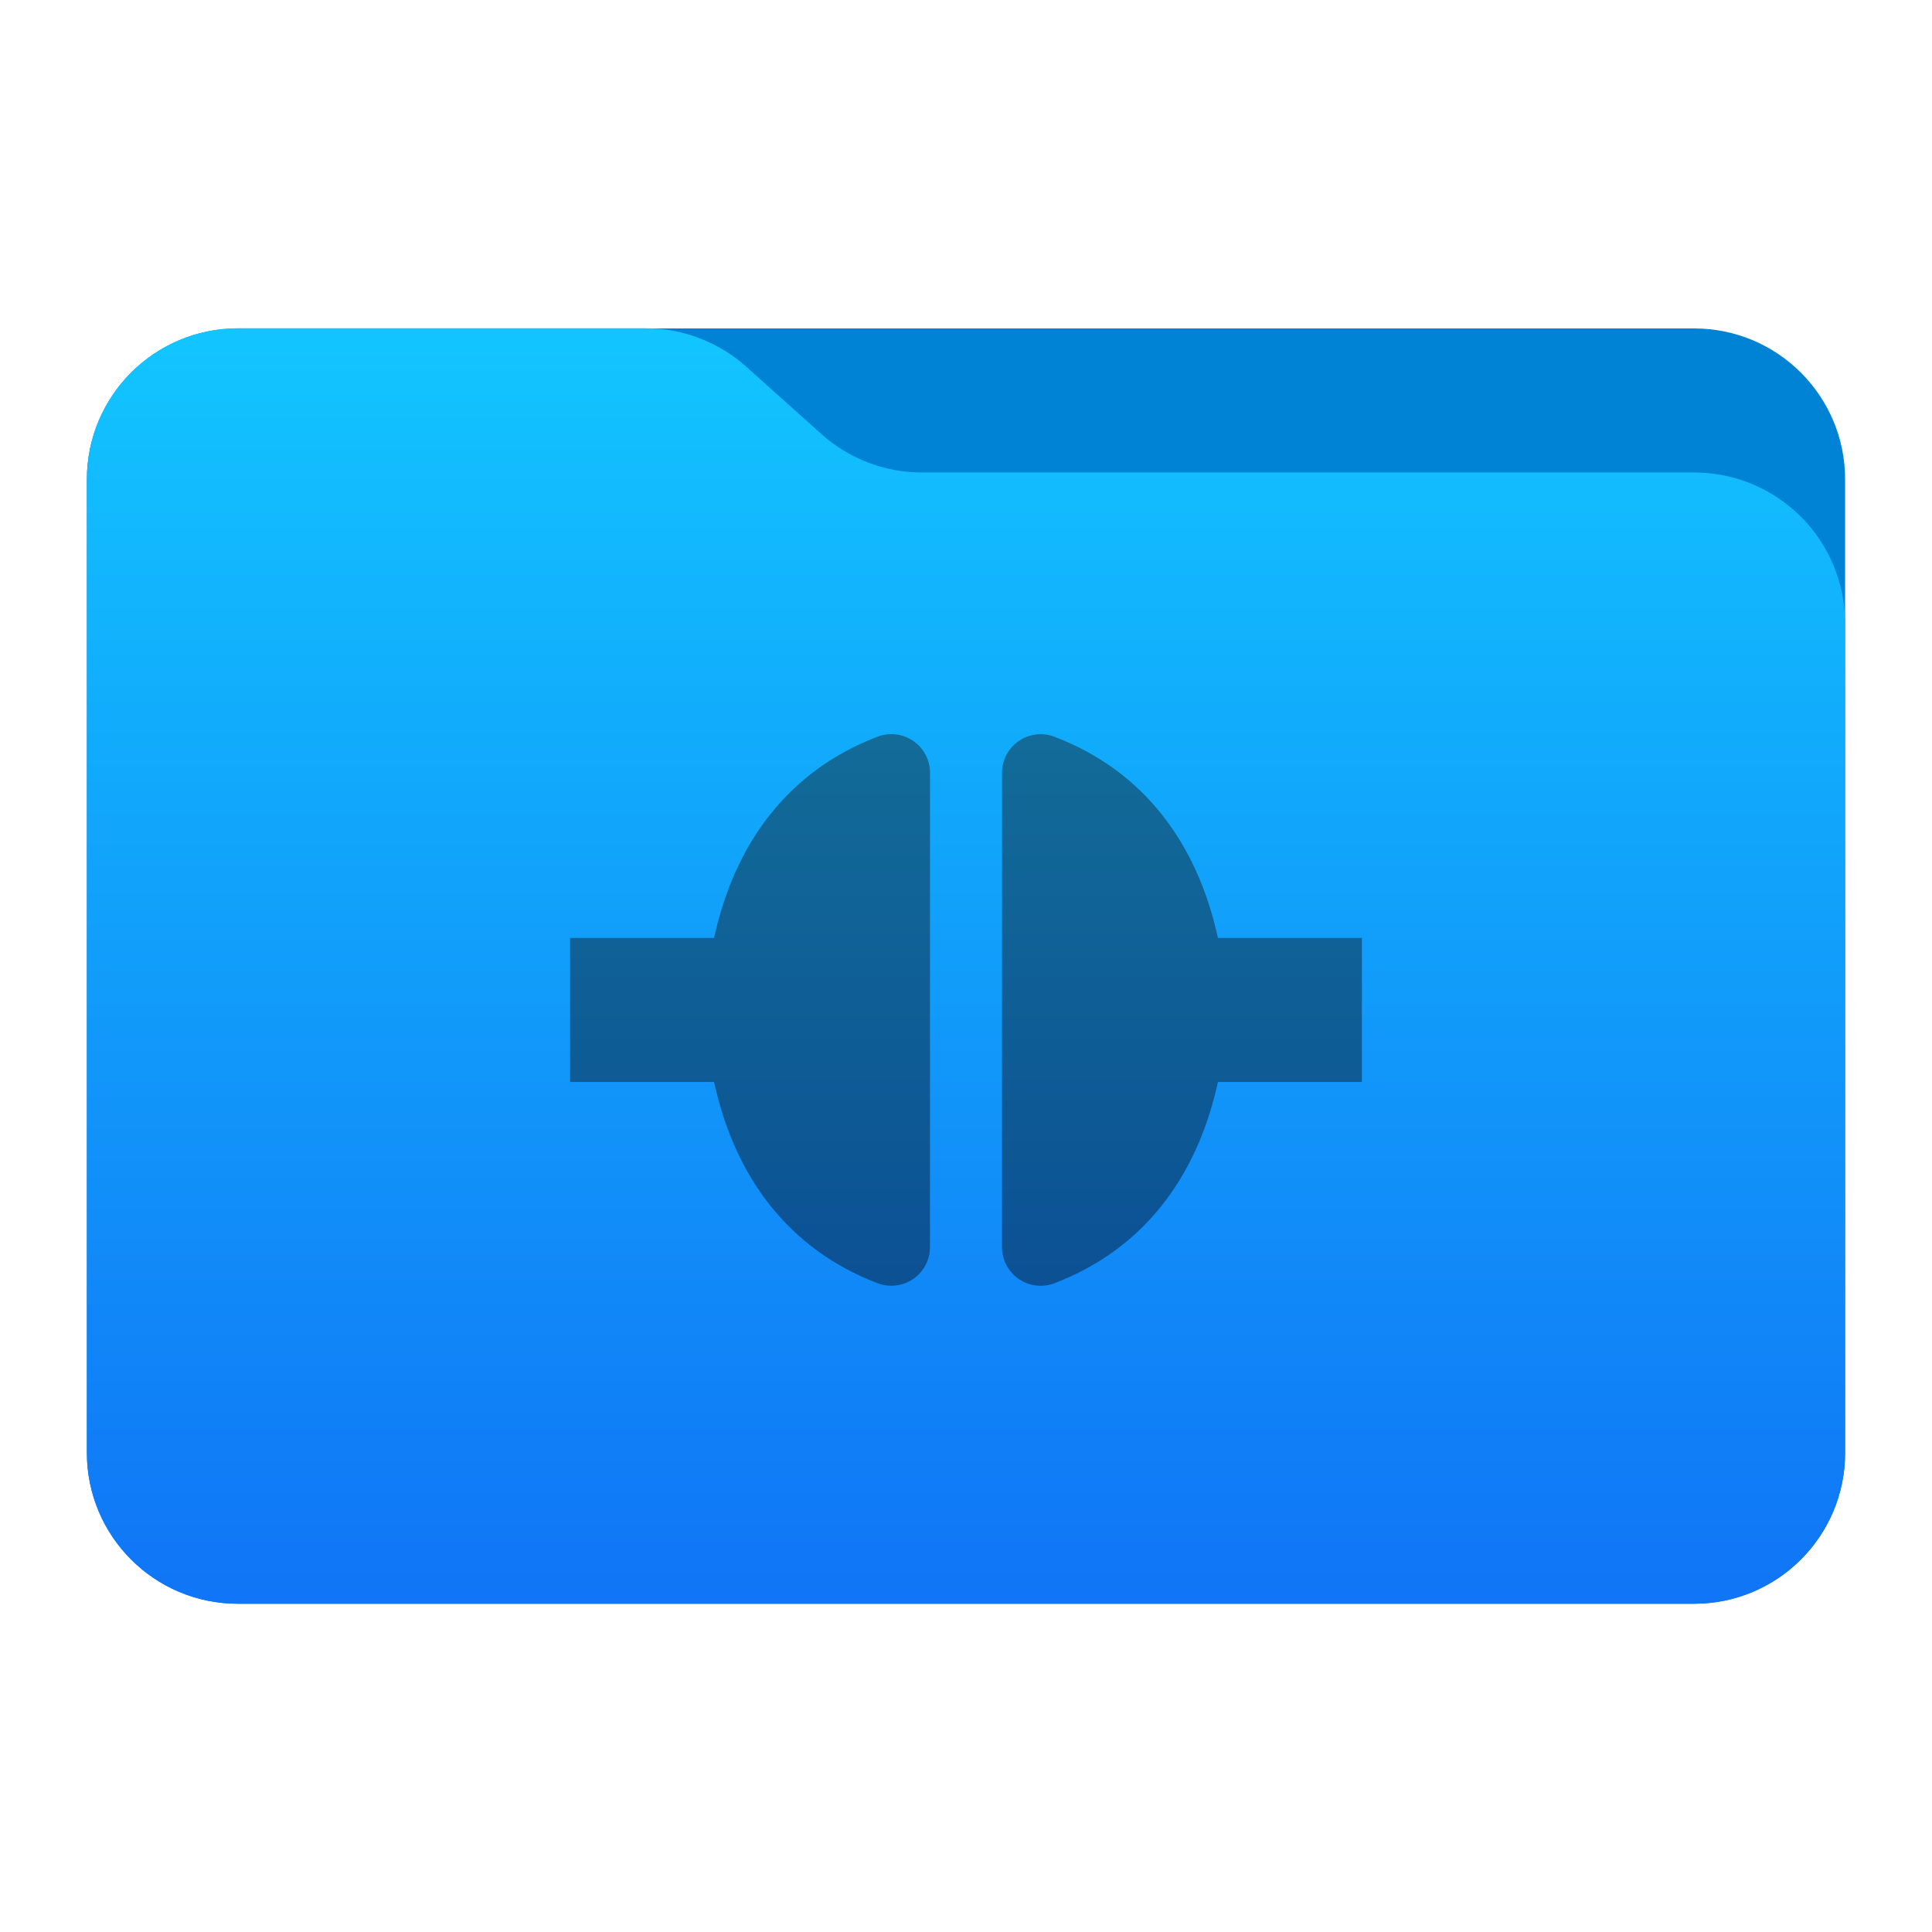
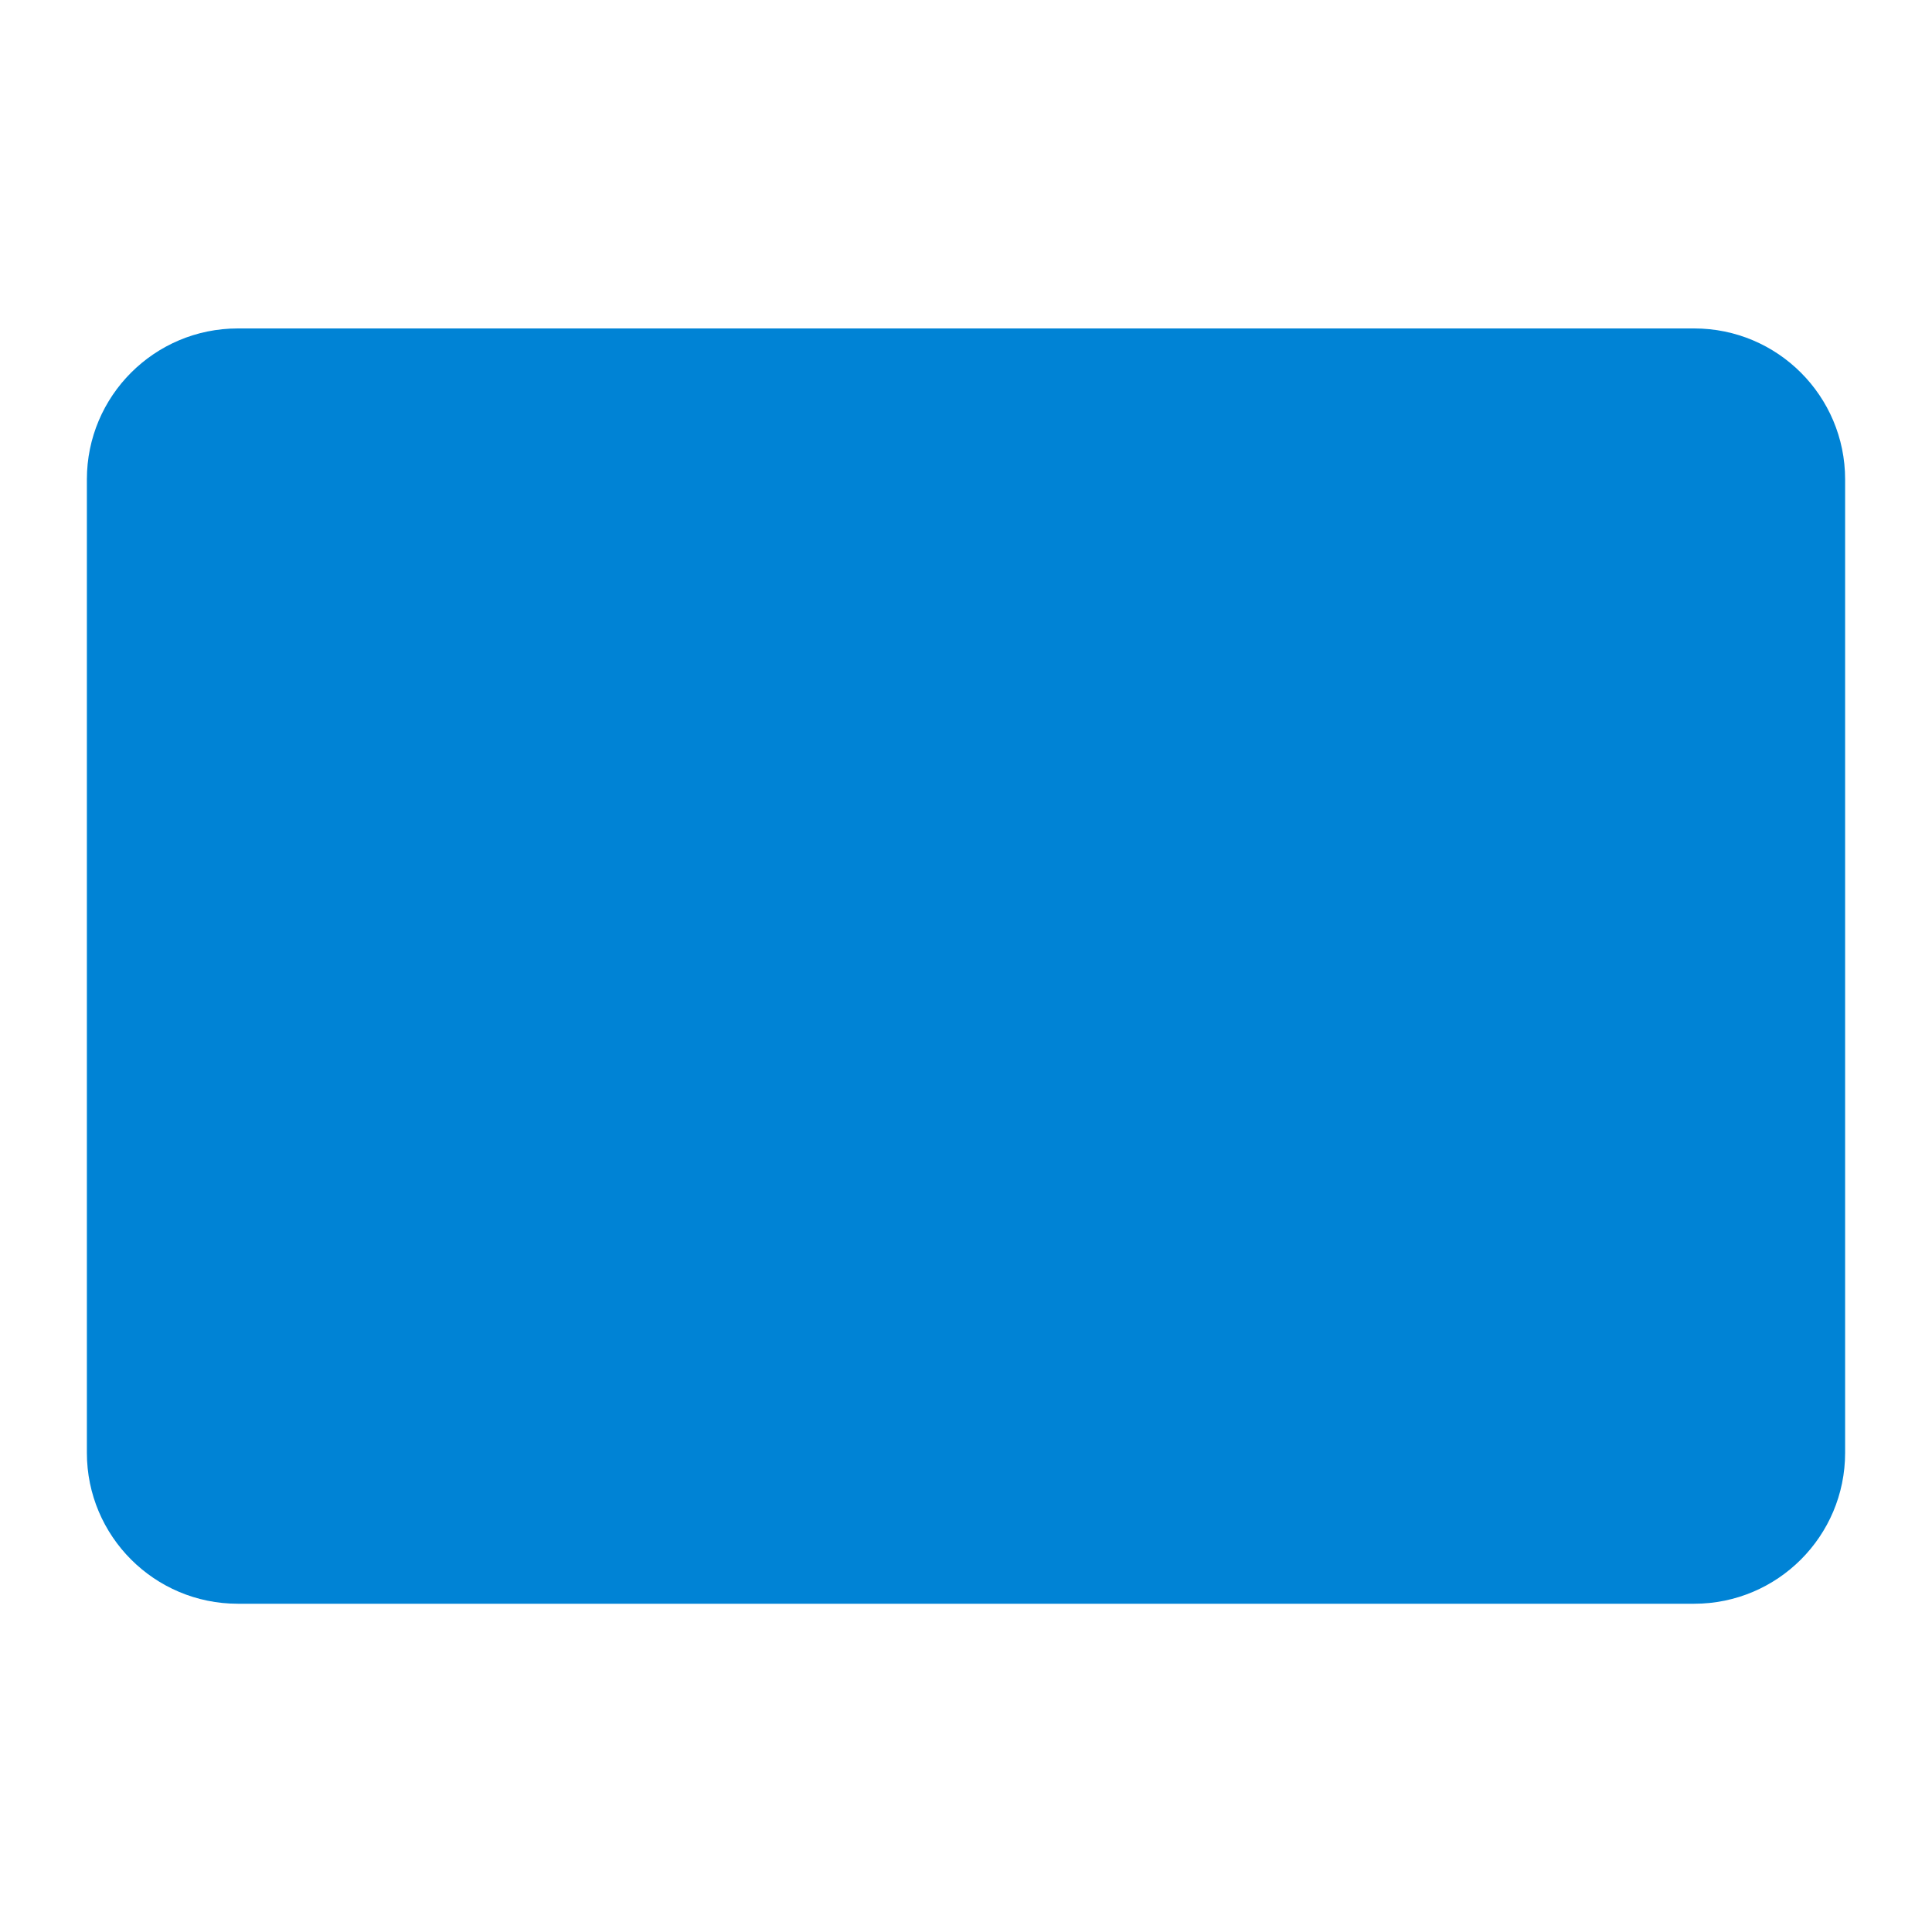
<svg xmlns="http://www.w3.org/2000/svg" style="clip-rule:evenodd;fill-rule:evenodd;stroke-linejoin:round;stroke-miterlimit:2" viewBox="0 0 48 48">
  <g transform="scale(.75)">
    <path d="m61.122 15.88c0-2.762-2.239-5-5-5h-48.244c-2.761 0-5 2.238-5 5v32.246c0 2.761 2.239 5 5 5h48.244c2.761 0 5-2.239 5-5v-32.246z" style="fill:rgb(0,131,213)" />
-     <path d="m61.122 20.652c0-1.326-0.527-2.598-1.465-3.536-0.938-0.937-2.209-1.464-3.535-1.464h-25.58c-1.232 0-2.42-0.455-3.337-1.277-0.768-0.689-1.713-1.535-2.481-2.224-0.917-0.822-2.105-1.277-3.337-1.277h-13.509c-1.326 0-2.597 0.527-3.535 1.465-0.938 0.937-1.465 2.209-1.465 3.535v32.252c0 2.761 2.239 5 5 5h48.244c2.761 0 5-2.239 5-5v-27.474z" style="fill:url(#_Linear1)" />
-     <path d="m30.808 25.6c0-0.423-0.209-0.819-0.558-1.058-0.35-0.238-0.794-0.288-1.188-0.135-1.471 0.564-2.65 1.442-3.549 2.573-0.898 1.132-1.515 2.516-1.859 4.092h-4.769v4.77h4.769c0.69 3.156 2.472 5.543 5.419 6.667 0.393 0.149 0.835 0.095 1.18-0.143 0.347-0.239 0.554-0.632 0.554-1.053 1e-3 -3.616 1e-3 -12.097 1e-3 -15.713zm4.118-1.195c-0.392-0.149-0.834-0.096-1.18 0.143s-0.553 0.632-0.553 1.052c-1e-3 3.616-1e-3 12.097-1e-3 15.713 0 0.421 0.207 0.816 0.554 1.054 0.346 0.239 0.788 0.292 1.181 0.143 2.947-1.125 4.729-3.512 5.419-6.668h4.769v-4.77h-4.769c-0.69-3.157-2.472-5.544-5.42-6.667z" style="fill-rule:nonzero;fill:url(#_Linear2)" />
  </g>
  <defs>
    <linearGradient id="_Linear1" x2="1" gradientTransform="matrix(2.54933e-15,-41.634,41.634,2.54933e-15,445.153,52.722)" gradientUnits="userSpaceOnUse">
      <stop style="stop-color:rgb(16,117,246)" offset="0" />
      <stop style="stop-color:rgb(18,197,255)" offset="1" />
    </linearGradient>
    <linearGradient id="_Linear2" x2="1" gradientTransform="matrix(1.20375e-15,19.659,-19.659,1.20375e-15,-446.094,23.919)" gradientUnits="userSpaceOnUse">
      <stop style="stop-color:rgb(18,108,152)" offset="0" />
      <stop style="stop-color:rgb(11,79,148)" offset="1" />
    </linearGradient>
  </defs>
</svg>